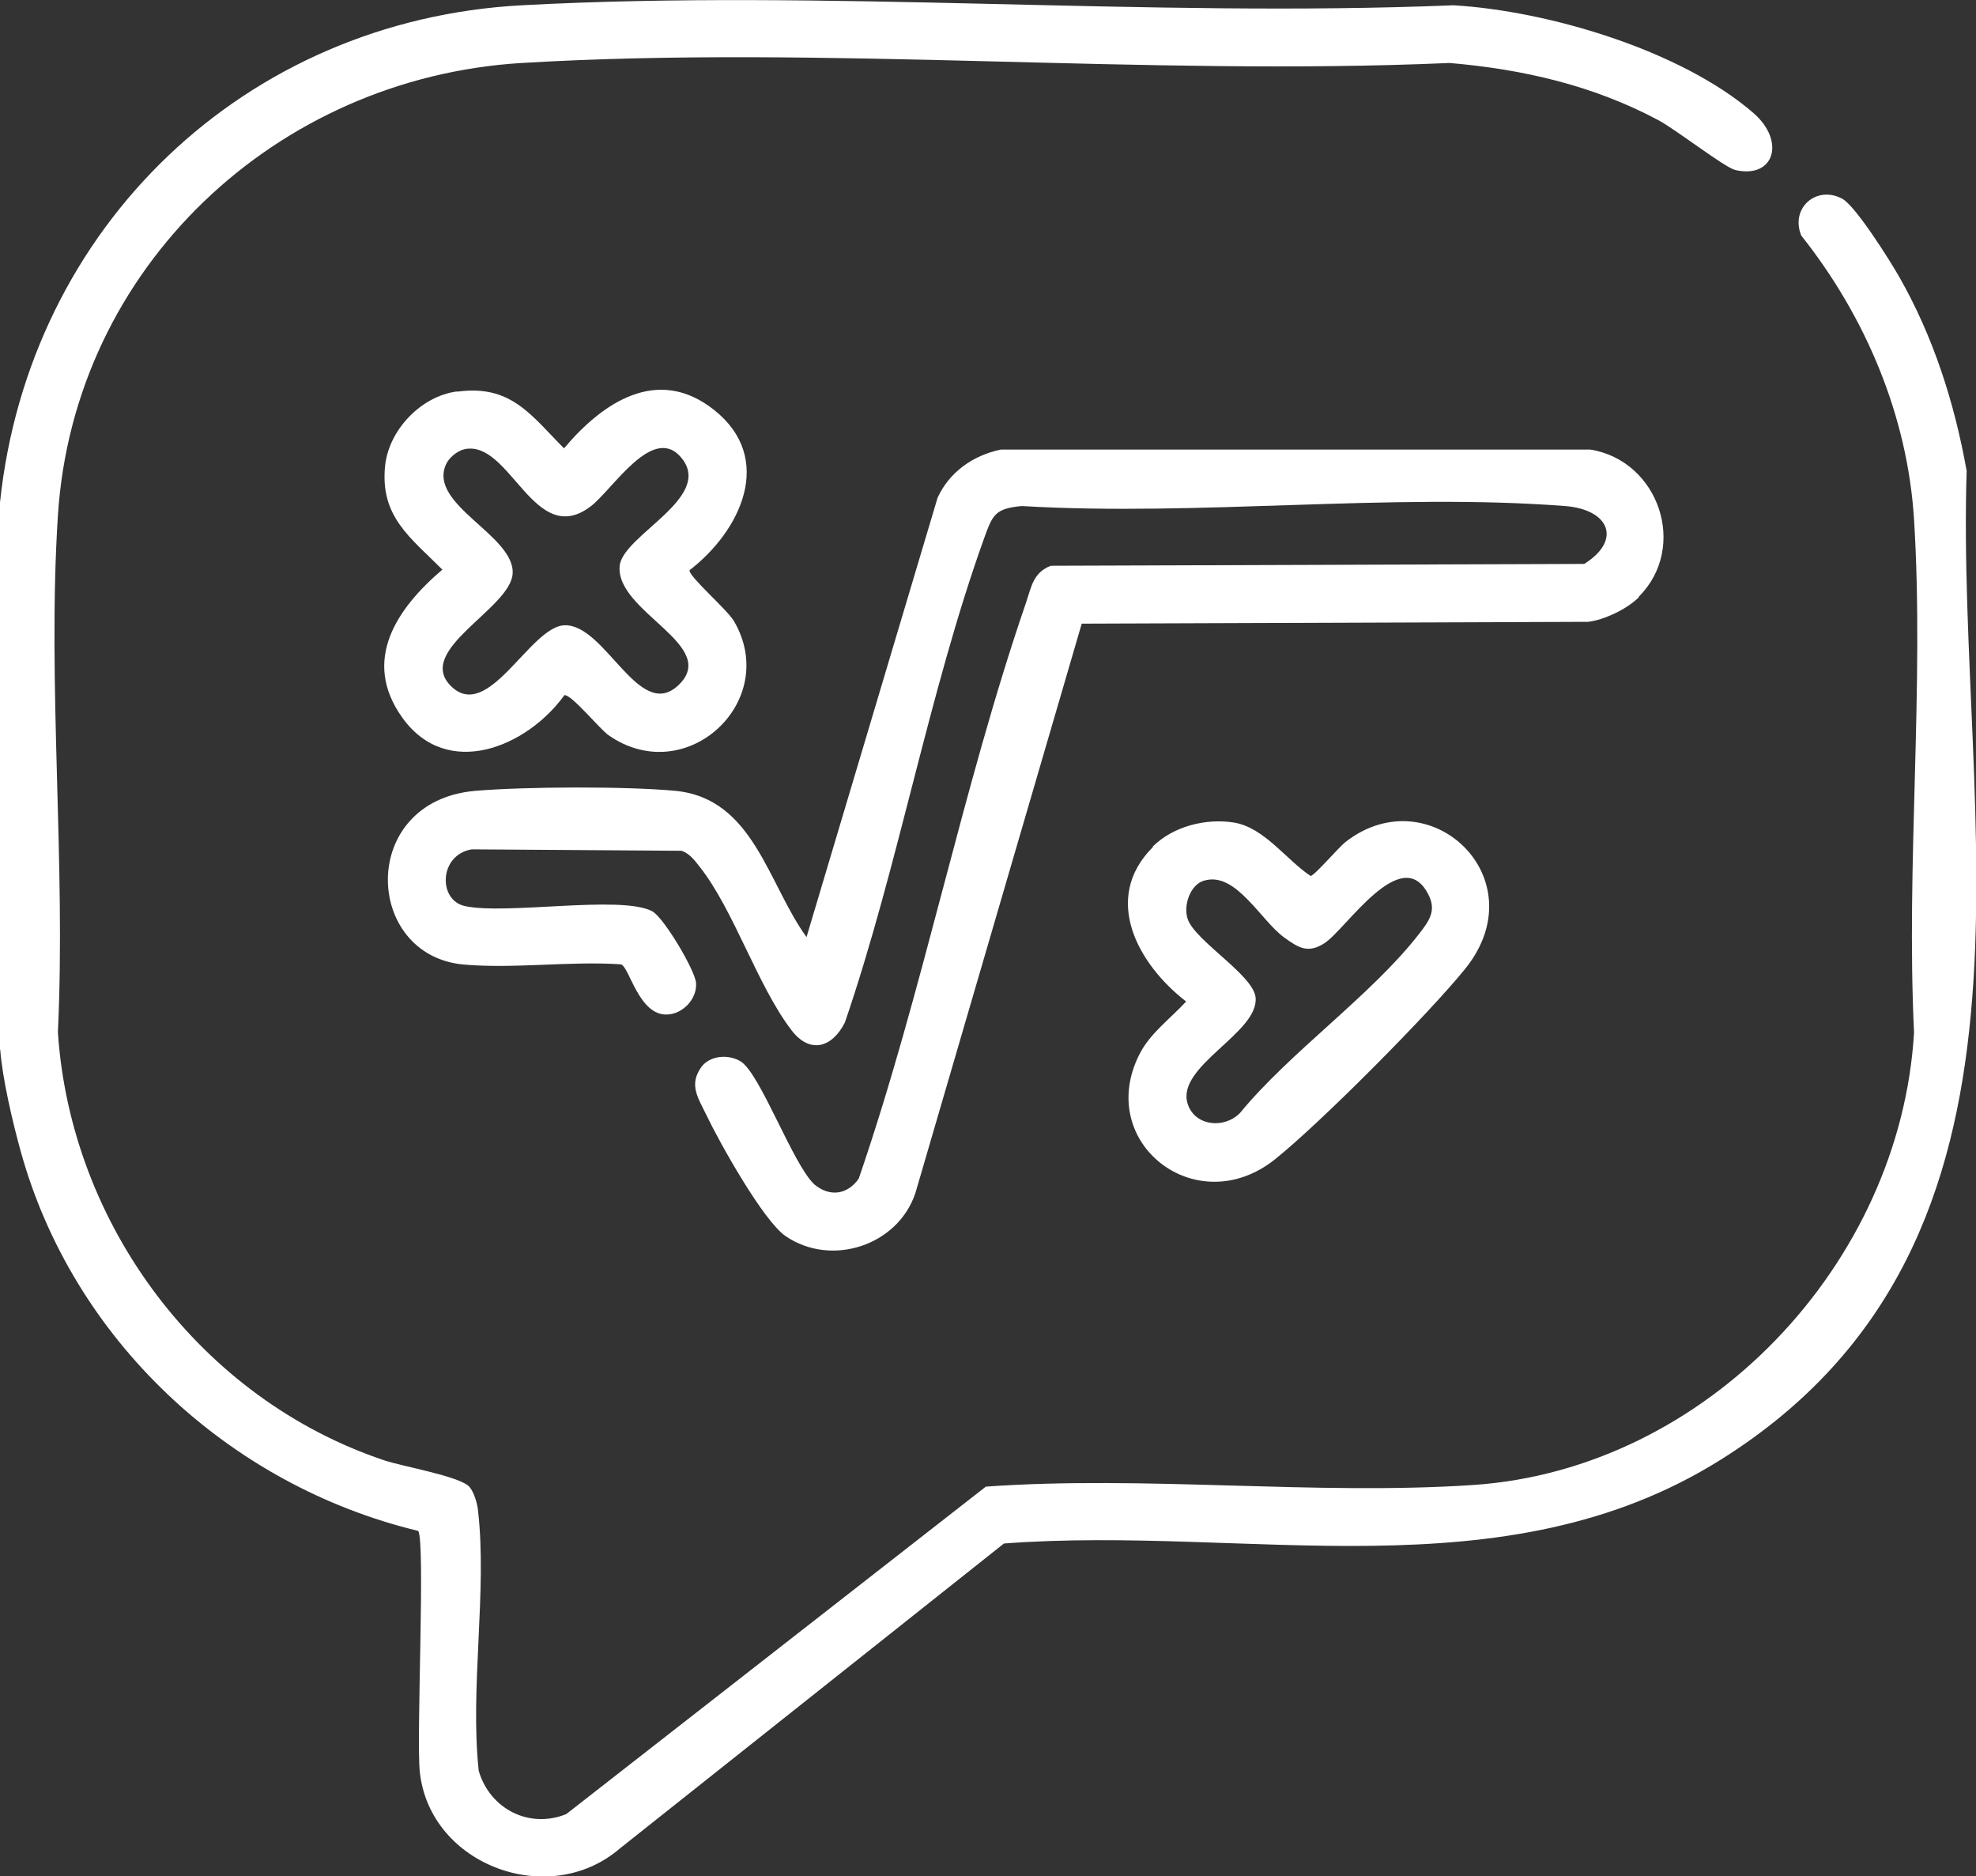
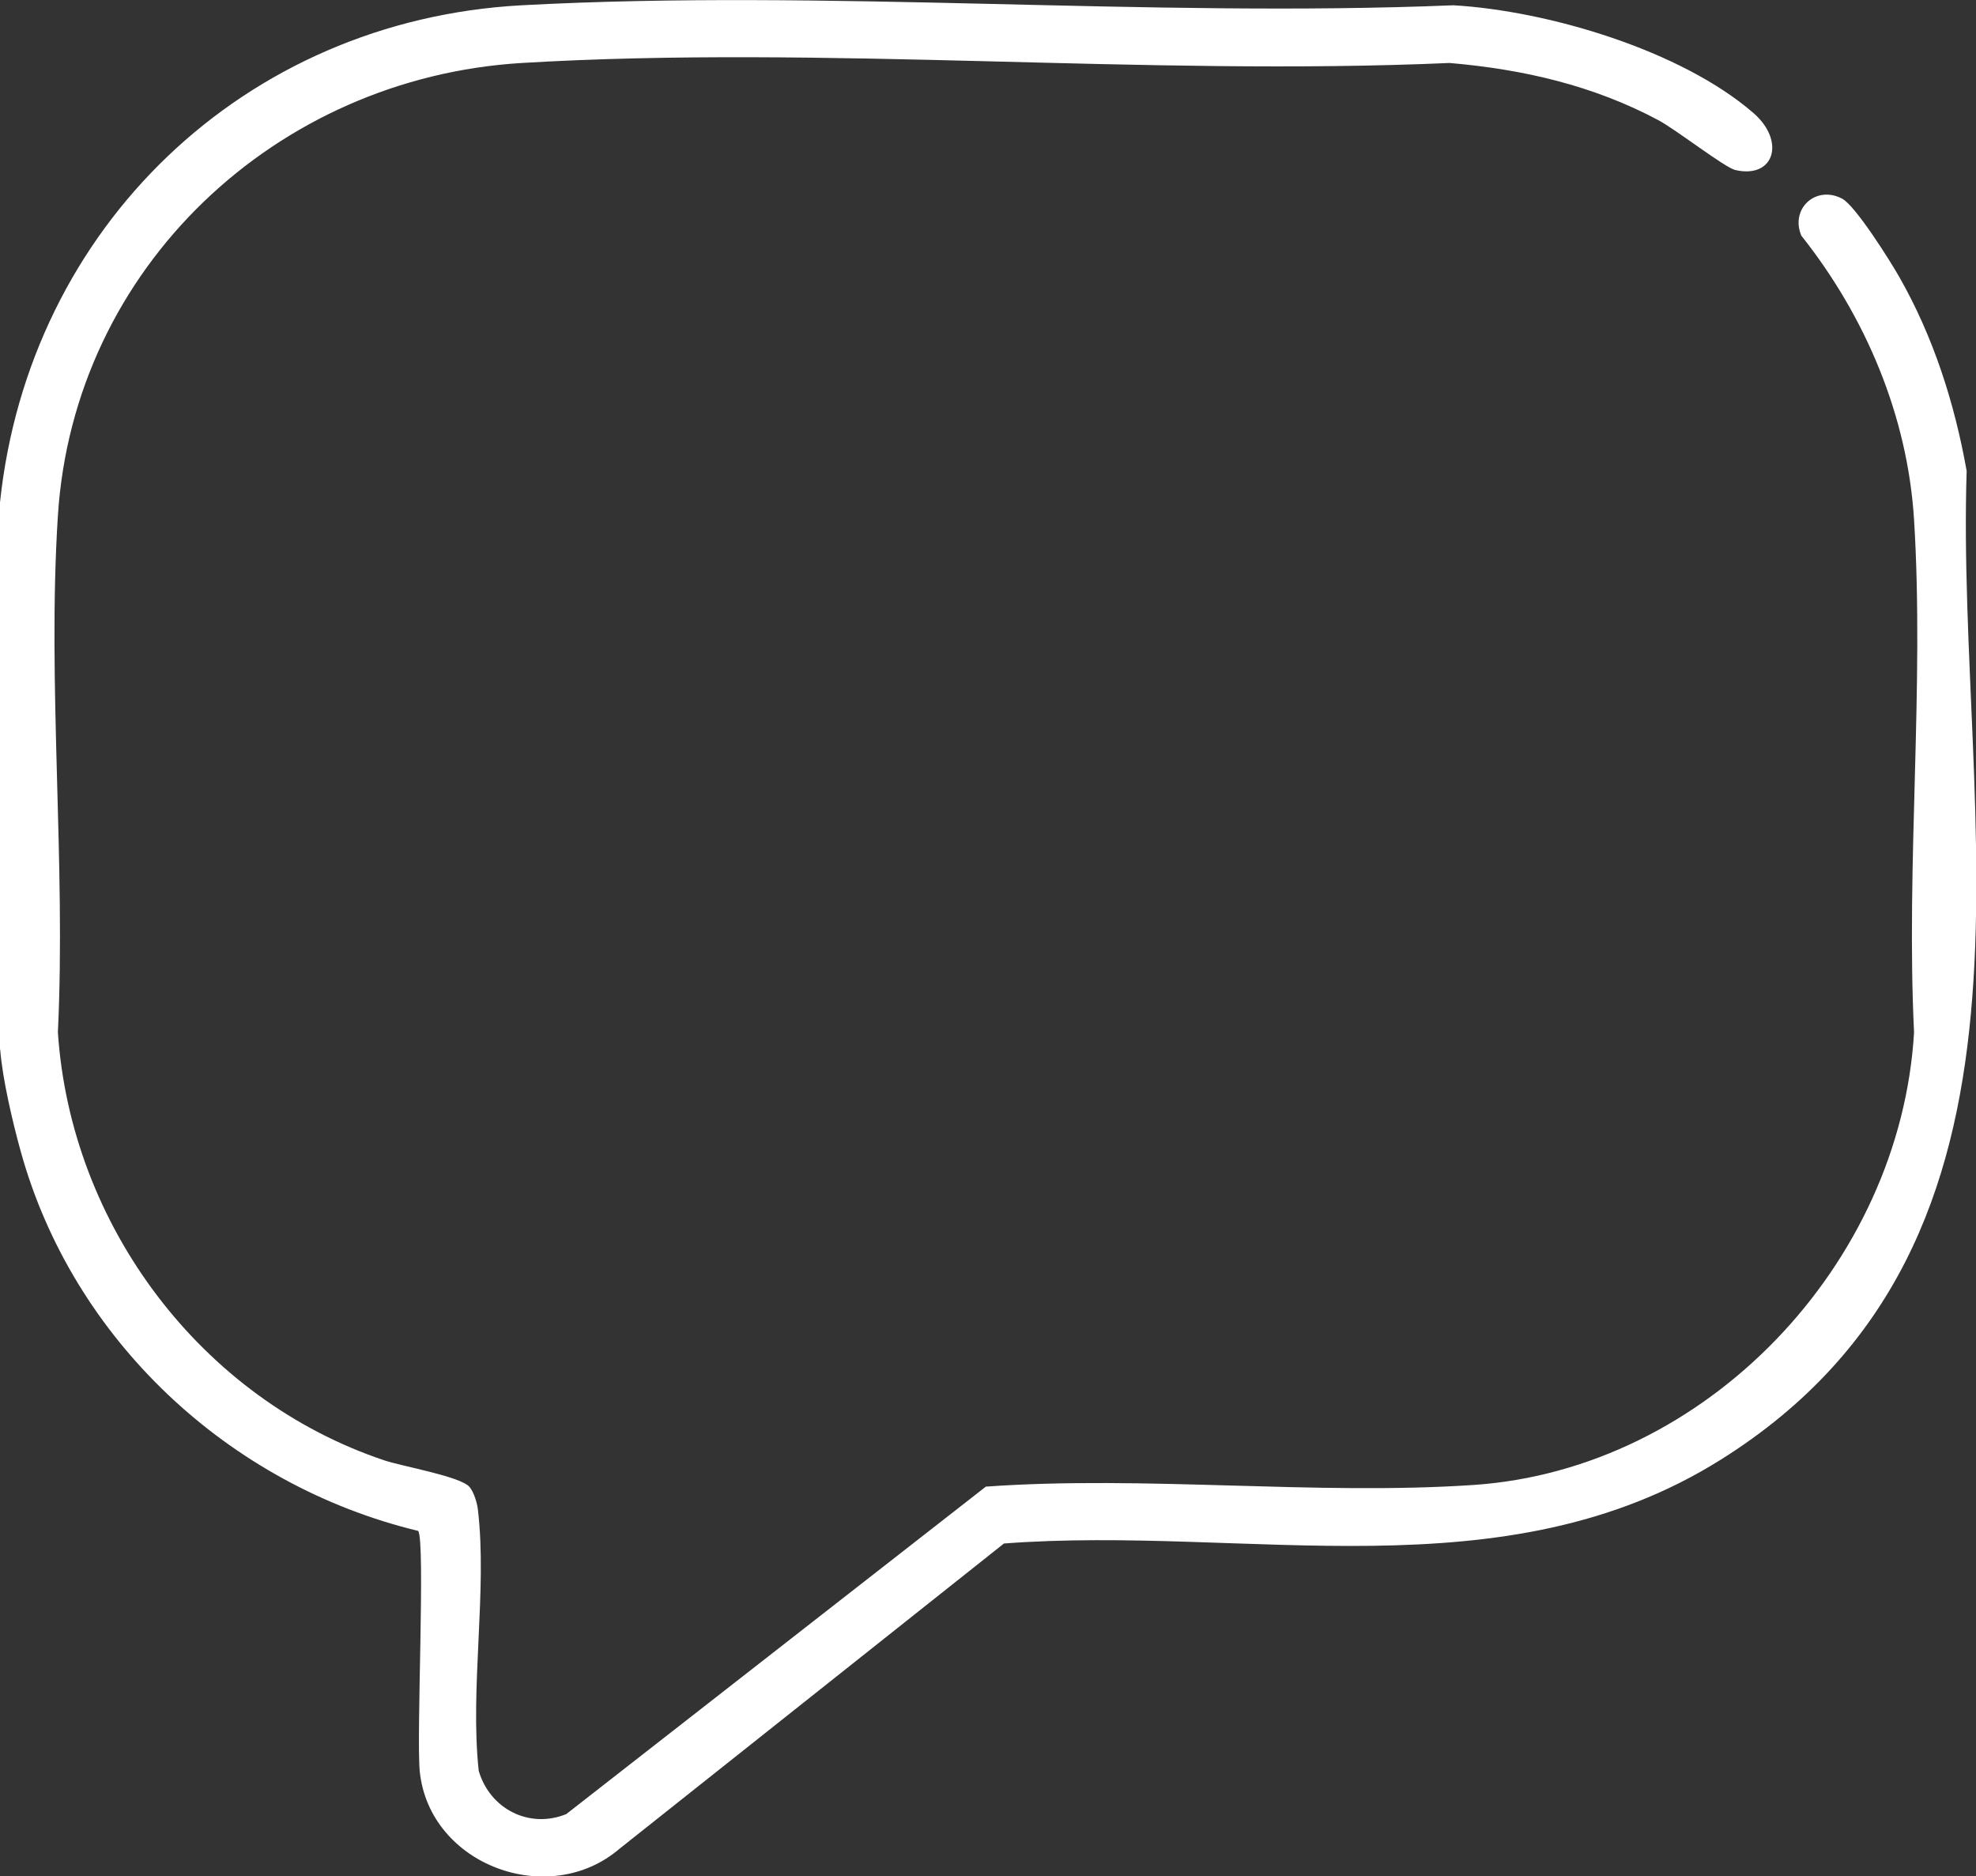
<svg xmlns="http://www.w3.org/2000/svg" id="Capa_2" data-name="Capa 2" viewBox="0 0 97.29 92.36">
  <rect x="0" y="0" width="97.29" height="92.36" fill="#333333" stroke="none" />
  <defs>
    <style>      .cls-1 {        fill: #fff;      }    </style>
  </defs>
  <g id="Capa_1-2" data-name="Capa 1">
    <g>
      <path class="cls-1" d="M0,51.66v-26.93C1.43,11.18,12.03,1,25.68.26c15.02-.81,30.78.62,45.88,0,4.66.27,11.22,2.22,14.78,5.31,1.58,1.38,1.02,3.24-.9,2.8-.52-.12-2.96-2.02-3.8-2.46-3.21-1.71-6.66-2.5-10.27-2.81-15,.66-30.77-.89-45.68,0C13.6,3.83,3.63,13.16,2.85,25.39c-.53,8.27.4,17.09,0,25.42.63,9.5,7.05,18.06,16.08,21.08.9.3,3.76.79,4.19,1.31.21.25.37.77.41,1.11.47,3.97-.4,8.79.04,12.86.55,1.88,2.49,2.87,4.31,2.13l20.66-16.12c7.86-.56,16.19.44,23.99-.08,11.49-.77,21.04-10.88,21.71-22.28-.4-8.28.51-17.02,0-25.24-.32-5.12-2.39-10-5.55-13.98-.56-1.33.72-2.5,2.01-1.82.66.35,2.36,3.06,2.8,3.83,1.69,2.96,2.73,6.21,3.33,9.57-.55,17.16,5.14,37.86-12.1,48.67-10.71,6.72-23.31,3.22-35.3,4.13l-18.92,15.02c-3.47,2.98-9.34.83-9.84-3.77-.18-1.68.28-11.35-.08-11.87-9.33-2.25-17.02-9.42-19.58-18.72-.39-1.41-.89-3.54-1-4.97Z" />
      <g>
-         <path class="cls-1" d="M80.69,29.4c-.57.57-1.68,1.11-2.49,1.21l-24.94.09-8.19,28.03c-.86,2.58-4.13,3.66-6.39,2.12-1.1-.75-3.26-4.62-3.9-5.96-.39-.82-.88-1.47-.26-2.35.42-.59,1.35-.66,1.95-.29.97.61,2.56,5.05,3.62,6.05.75.63,1.63.52,2.19-.28,3.17-9.22,5.08-19.18,8.24-28.36.26-.77.35-1.48,1.22-1.81l26.26-.09c1.87-1.17,1.24-2.68-.94-2.85-8.61-.66-18.05.52-26.75,0-1.32.12-1.44.44-1.85,1.57-2.73,7.59-4.23,16.17-6.86,23.85-.63,1.25-1.73,1.57-2.64.37-1.67-2.19-2.82-5.88-4.5-8.02-.26-.33-.49-.65-.9-.8l-10.33-.07c-1.61.26-1.68,2.49-.35,2.79,2.05.45,7.65-.55,9.22.25.58.3,2.12,2.91,2.17,3.53.06.79-.64,1.52-1.4,1.56-1.42.08-1.88-2.36-2.3-2.47-2.5-.17-5.28.23-7.74.01-4.93-.44-5.21-8.05.57-8.55,2.47-.21,7.41-.23,9.86,0,3.84.38,4.54,4.56,6.45,7.2l6.45-21.62c.58-1.28,1.76-2.1,3.12-2.38h29.02c3.37.54,4.83,4.8,2.39,7.24Z" />
-         <path class="cls-1" d="M22.51,19.28c2.64-.36,3.61,1.13,5.26,2.79,1.91-2.27,4.62-4.09,7.39-1.89,3.01,2.39,1.31,5.95-1.21,7.89-.05.3,1.86,1.94,2.19,2.51,2.3,3.94-2.36,8.28-6.18,5.61-.44-.31-1.83-2.02-2.17-1.97-1.85,2.56-5.77,4.19-7.98,1.11-2.03-2.83-.26-5.39,1.97-7.29-1.57-1.58-3.07-2.6-2.82-5.1.18-1.77,1.76-3.43,3.53-3.67ZM22.89,22.11c-.37.07-.8.43-.94.77-.86,1.98,3.41,3.48,3.29,5.36-.11,1.72-4.79,3.74-3.06,5.51,1.84,1.88,3.9-2.89,5.6-2.97,2.01-.09,3.67,4.75,5.6,2.97,2.13-1.97-3.08-3.62-2.87-5.89.14-1.51,4.64-3.36,3.05-5.31-1.4-1.73-3.39,1.55-4.47,2.37-2.78,2.13-3.96-3.27-6.21-2.81Z" />
-         <path class="cls-1" d="M56.75,41.68c1-1,2.61-1.41,4-1.19,1.5.24,2.6,1.86,3.78,2.63.22-.04,1.37-1.41,1.74-1.69,4.13-3.19,9.45,1.82,5.87,6.26-1.8,2.23-7.16,7.62-9.38,9.39-3.86,3.06-8.84-.83-6.67-5.16.52-1.05,1.53-1.77,2.31-2.62-2.36-1.82-4.18-5.07-1.63-7.61ZM59.28,43.35c-.68.2-1.02,1.21-.81,1.87.34,1.08,3.24,2.77,3.35,3.88.17,1.74-3.91,3.37-3.35,5.22.34,1.11,1.79,1.27,2.58.47,2.48-3.02,6.48-5.8,8.82-8.82.52-.67.87-1.16.44-1.97-1.32-2.52-4.05,1.76-5.1,2.43-.81.52-1.27.23-1.98-.28-1.15-.83-2.39-3.27-3.94-2.8Z" />
-       </g>
+         </g>
    </g>
  </g>
</svg>